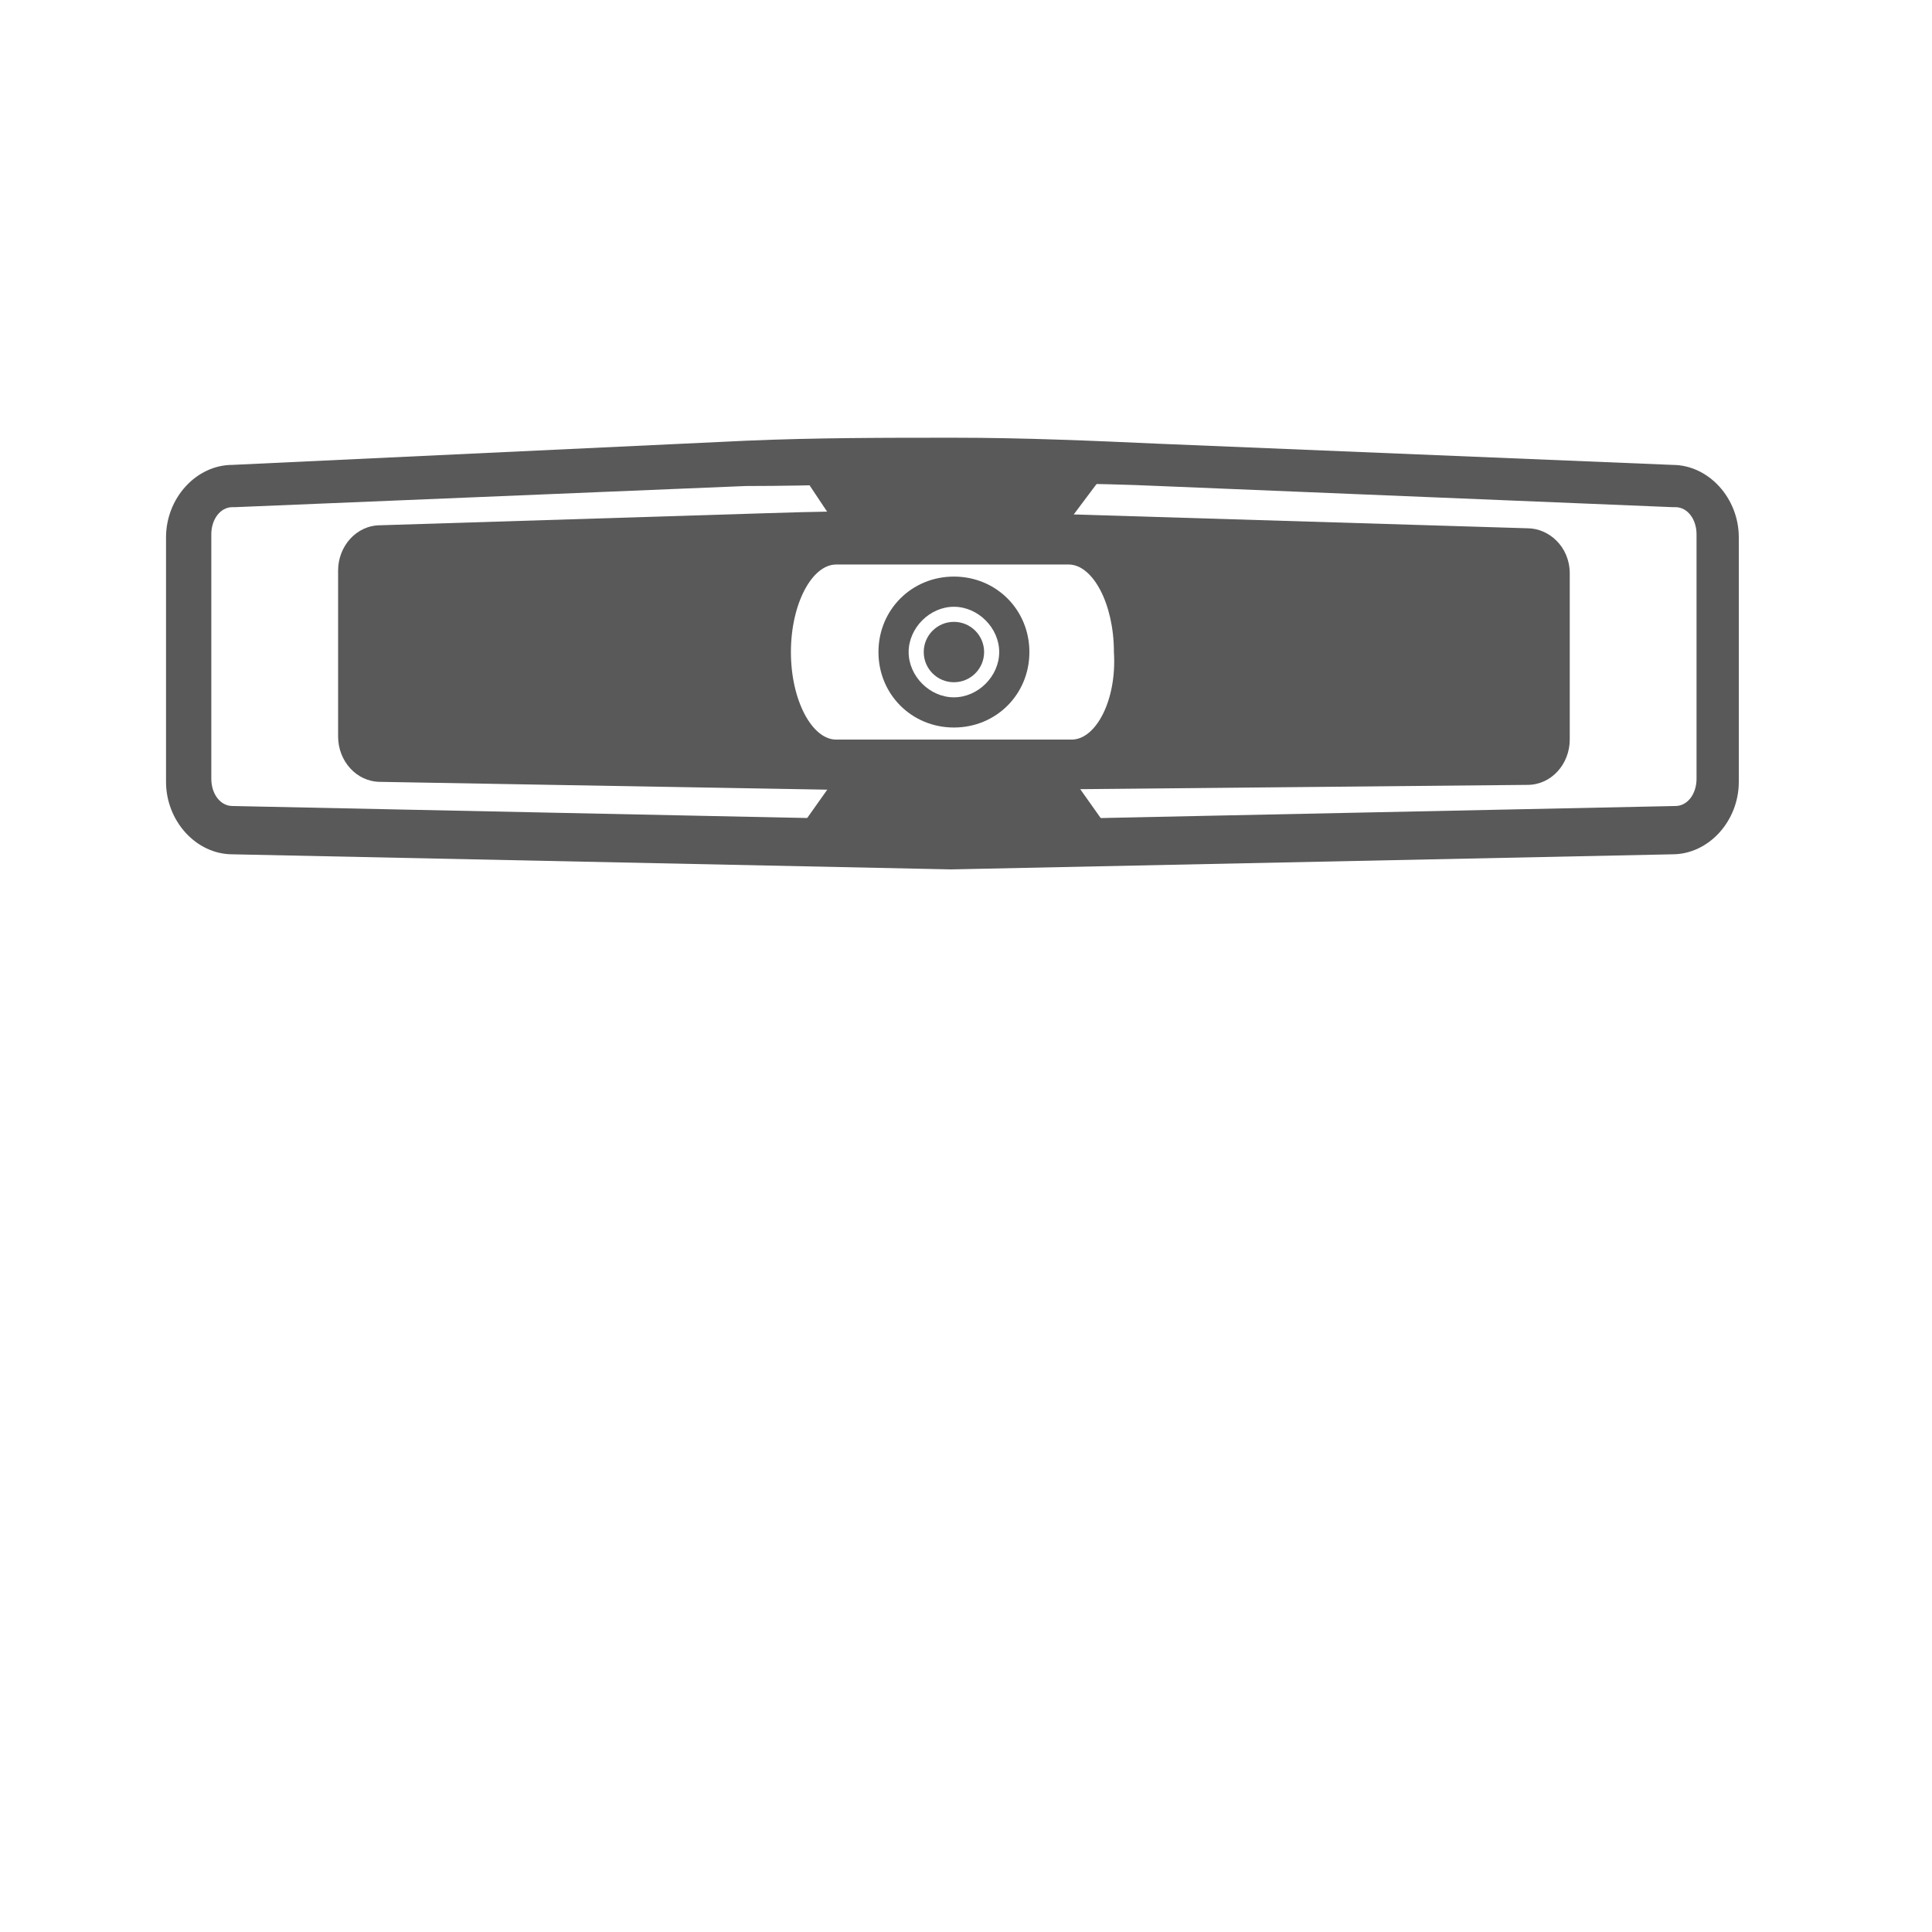
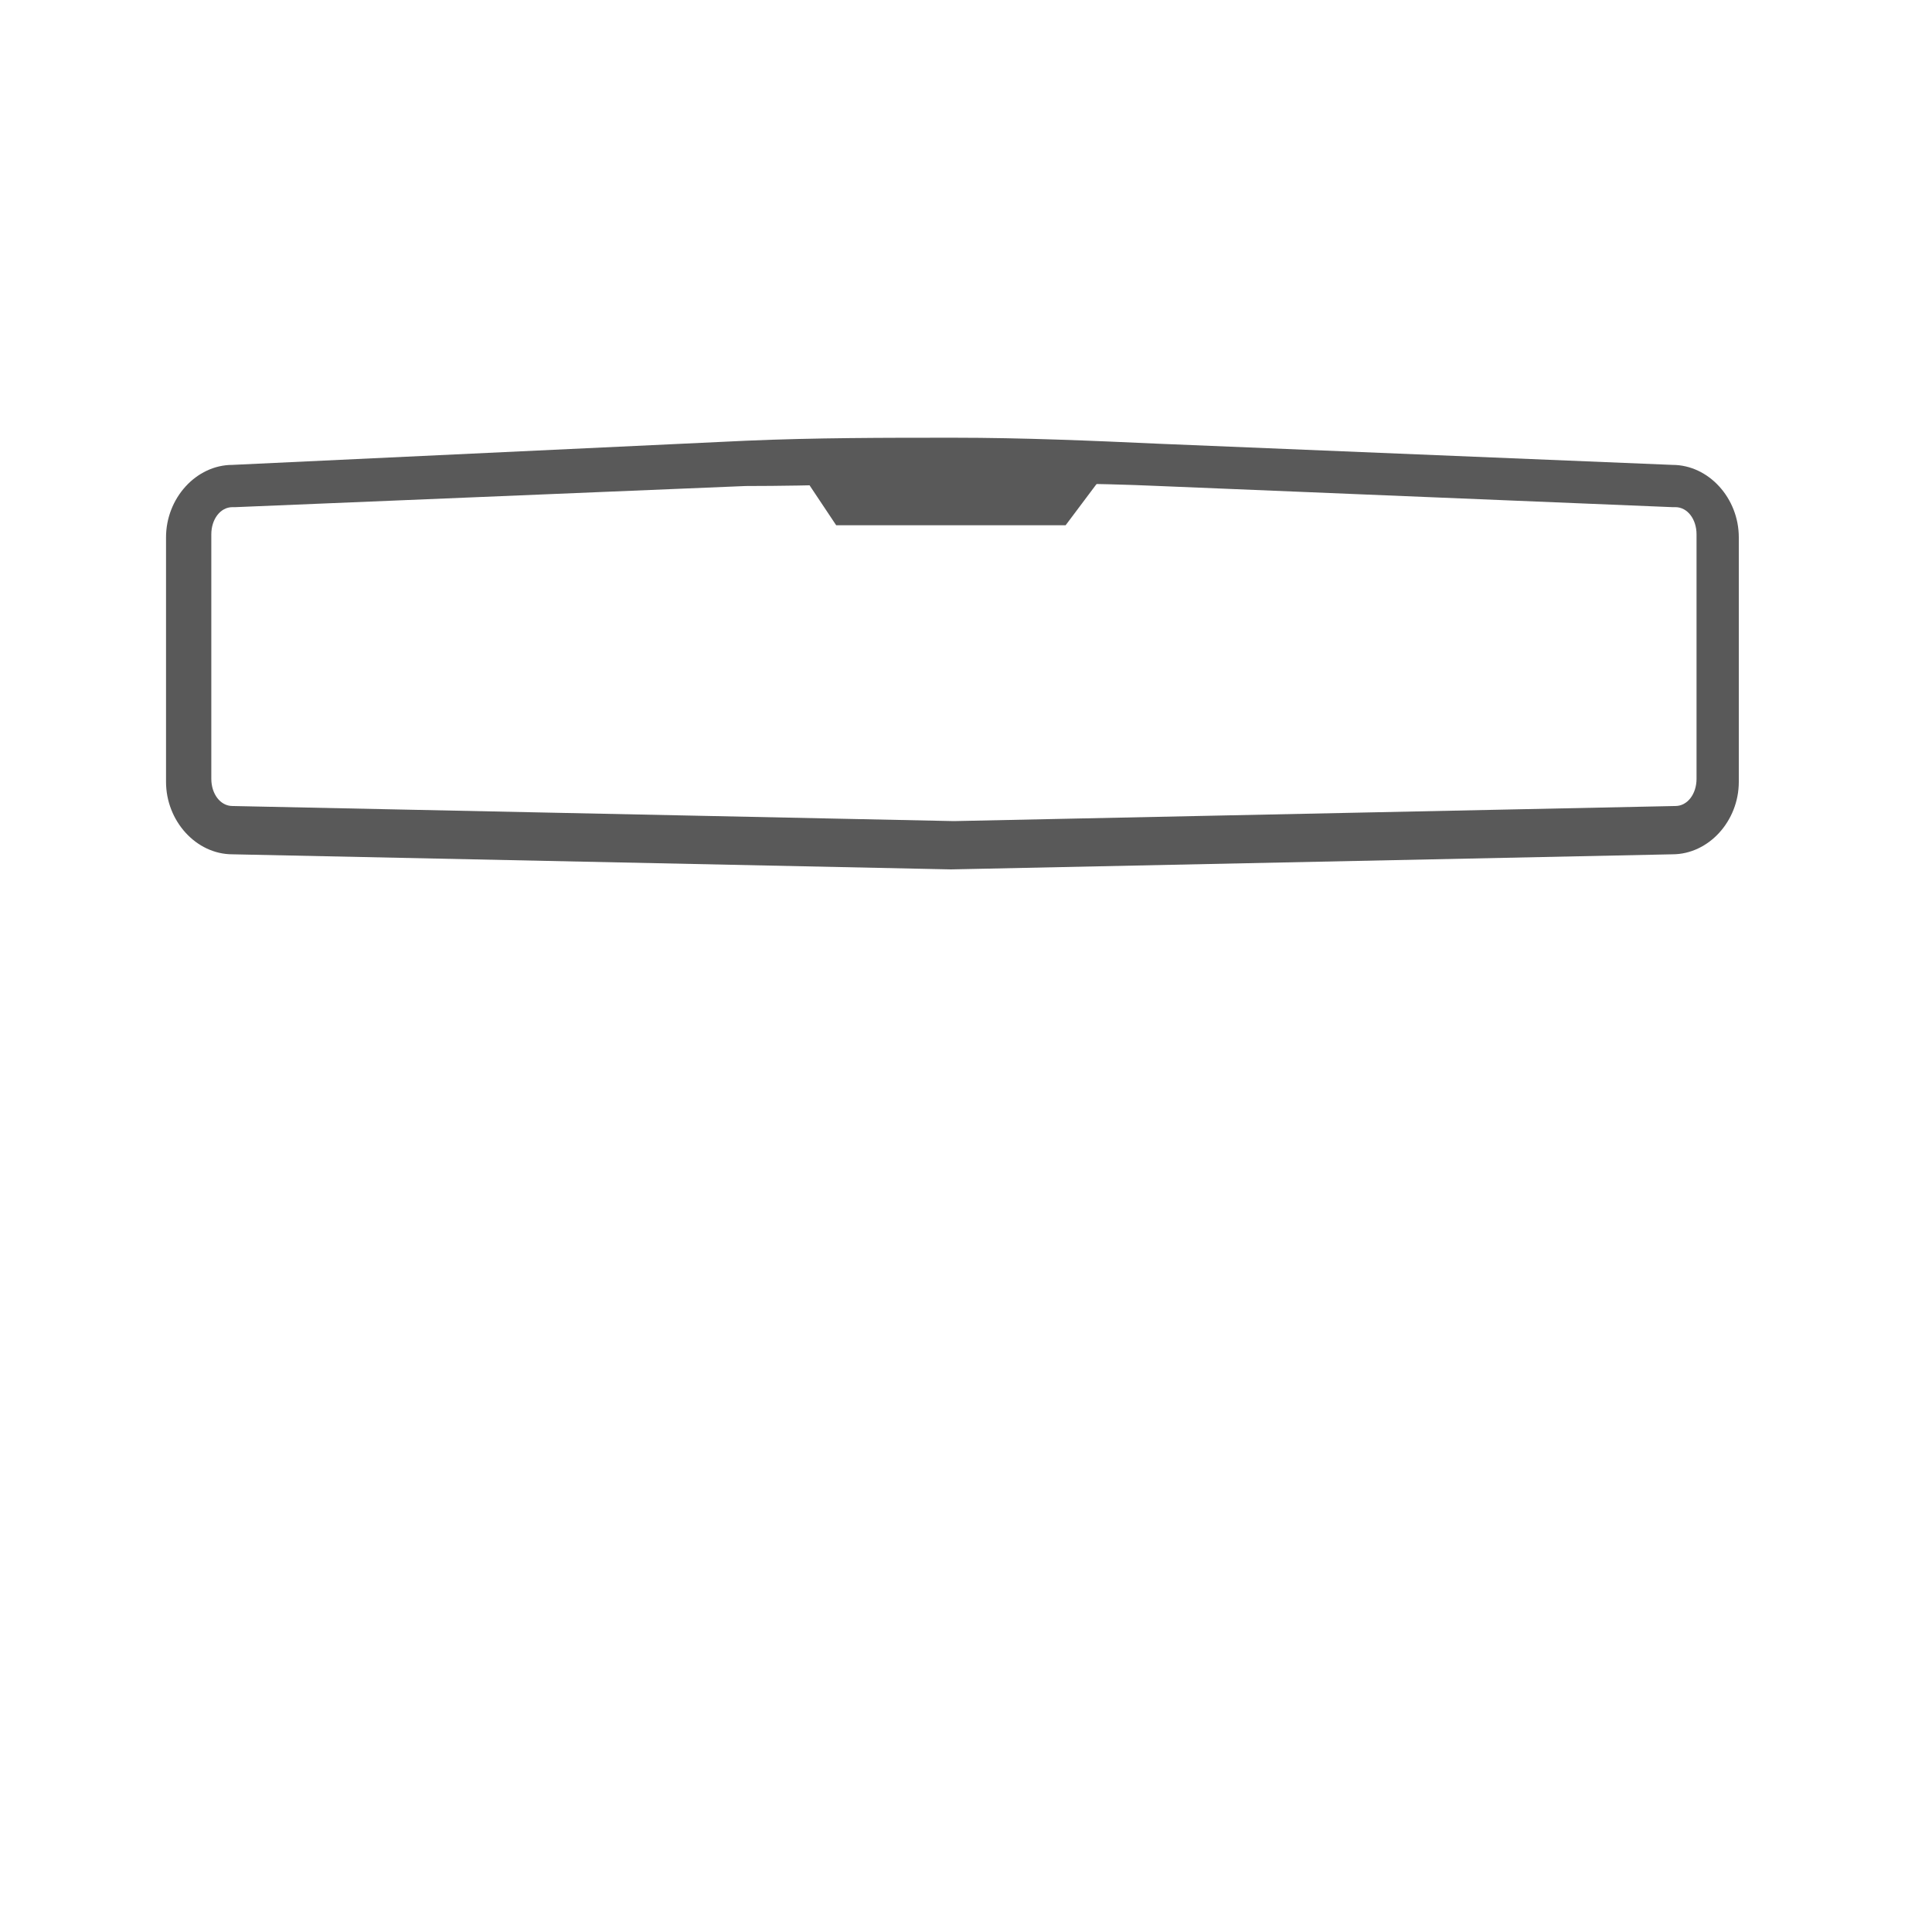
<svg xmlns="http://www.w3.org/2000/svg" version="1.1" id="Layer_3" x="0px" y="0px" viewBox="0 0 64 64" style="enable-background:new 0 0 64 64;" xml:space="preserve">
  <style type="text/css">
	.st0{fill:#595959;}
</style>
  <g>
    <path class="st0" d="M31.6,16L31.6,16c2.3,0,4.6,0,6.8,0.1l17,0.7c0,0,0,0,0.1,0c0.4,0,0.7,0.4,0.7,0.9v8.1c0,0.5-0.3,0.9-0.7,0.9   l-23.9,0.5L7.7,26.7c-0.4,0-0.7-0.4-0.7-0.9v-8.1c0-0.5,0.3-0.9,0.7-0.9c0,0,0,0,0.1,0l16.9-0.7C27,16.1,29.3,16,31.6,16    M31.6,14.5c-2.3,0-4.6,0-6.9,0.1L7.7,15.4c-1.2,0-2.2,1.1-2.2,2.4v8.1c0,1.3,1,2.4,2.2,2.4l23.8,0.5l23.9-0.5   c1.2,0,2.2-1.1,2.2-2.4v-8.1c0-1.3-1-2.4-2.2-2.4l-17-0.7C36.2,14.6,33.9,14.5,31.6,14.5L31.6,14.5z" />
  </g>
-   <path class="st0" d="M50.6,17.5L34.2,17c-2.9-0.1-5.8-0.1-8.8,0l-12.8,0.4c-0.8,0-1.4,0.7-1.4,1.5v5.5c0,0.8,0.6,1.5,1.4,1.5  l17.1,0.3L50.6,26c0.8,0,1.4-0.7,1.4-1.5V19C52,18.1,51.3,17.5,50.6,17.5z M35.5,24.5h-0.2H28h-0.3c-0.8,0-1.5-1.3-1.5-2.9  c0-1.6,0.7-2.9,1.5-2.9H28h7.2h0.2c0.8,0,1.5,1.3,1.5,2.9C37,23.2,36.3,24.5,35.5,24.5z" />
  <g>
-     <path class="st0" d="M31.6,20.1c0.8,0,1.5,0.7,1.5,1.5s-0.7,1.5-1.5,1.5s-1.5-0.7-1.5-1.5S30.8,20.1,31.6,20.1 M31.6,19.1   c-1.4,0-2.5,1.1-2.5,2.5c0,1.4,1.1,2.5,2.5,2.5c1.4,0,2.5-1.1,2.5-2.5C34.1,20.2,33,19.1,31.6,19.1L31.6,19.1z" />
-   </g>
+     </g>
  <polyline class="st0" points="27.7,17.4 26.1,15 37.1,15 35.3,17.4 " />
-   <polyline class="st0" points="35.4,25.6 37.1,28 26.1,28 27.8,25.6 " />
-   <circle class="st0" cx="31.6" cy="21.6" r="1" />
</svg>